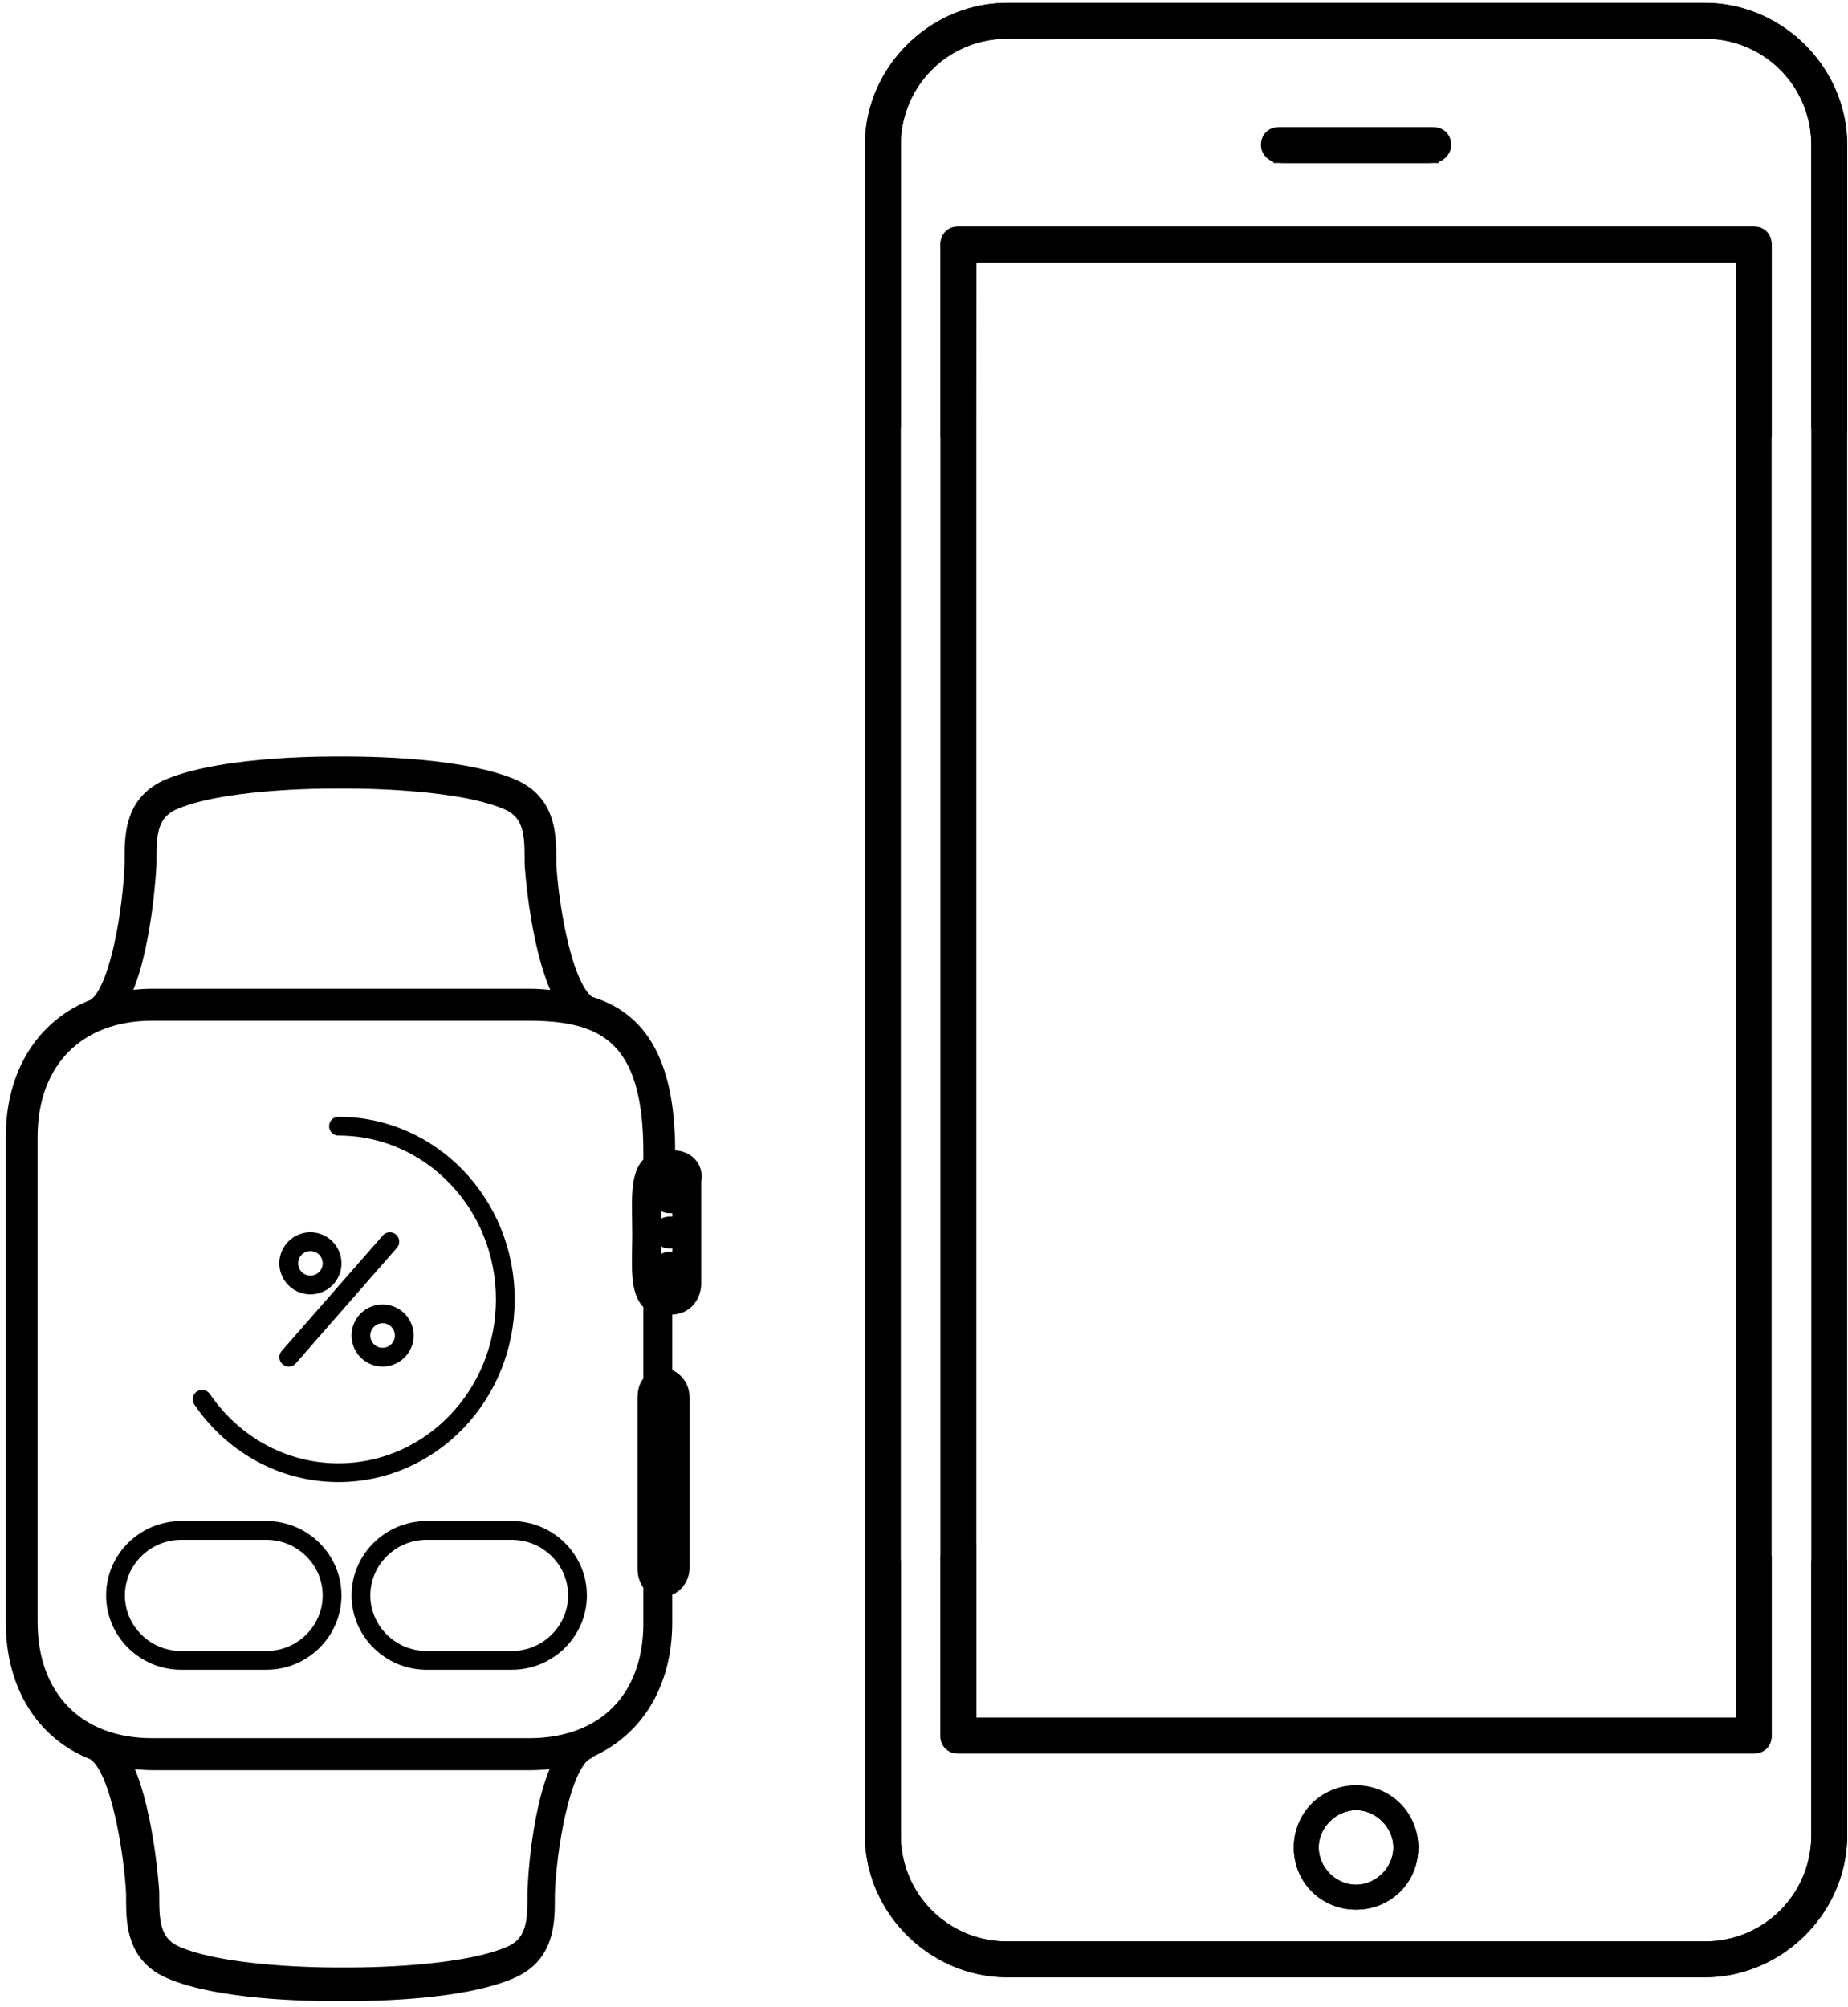
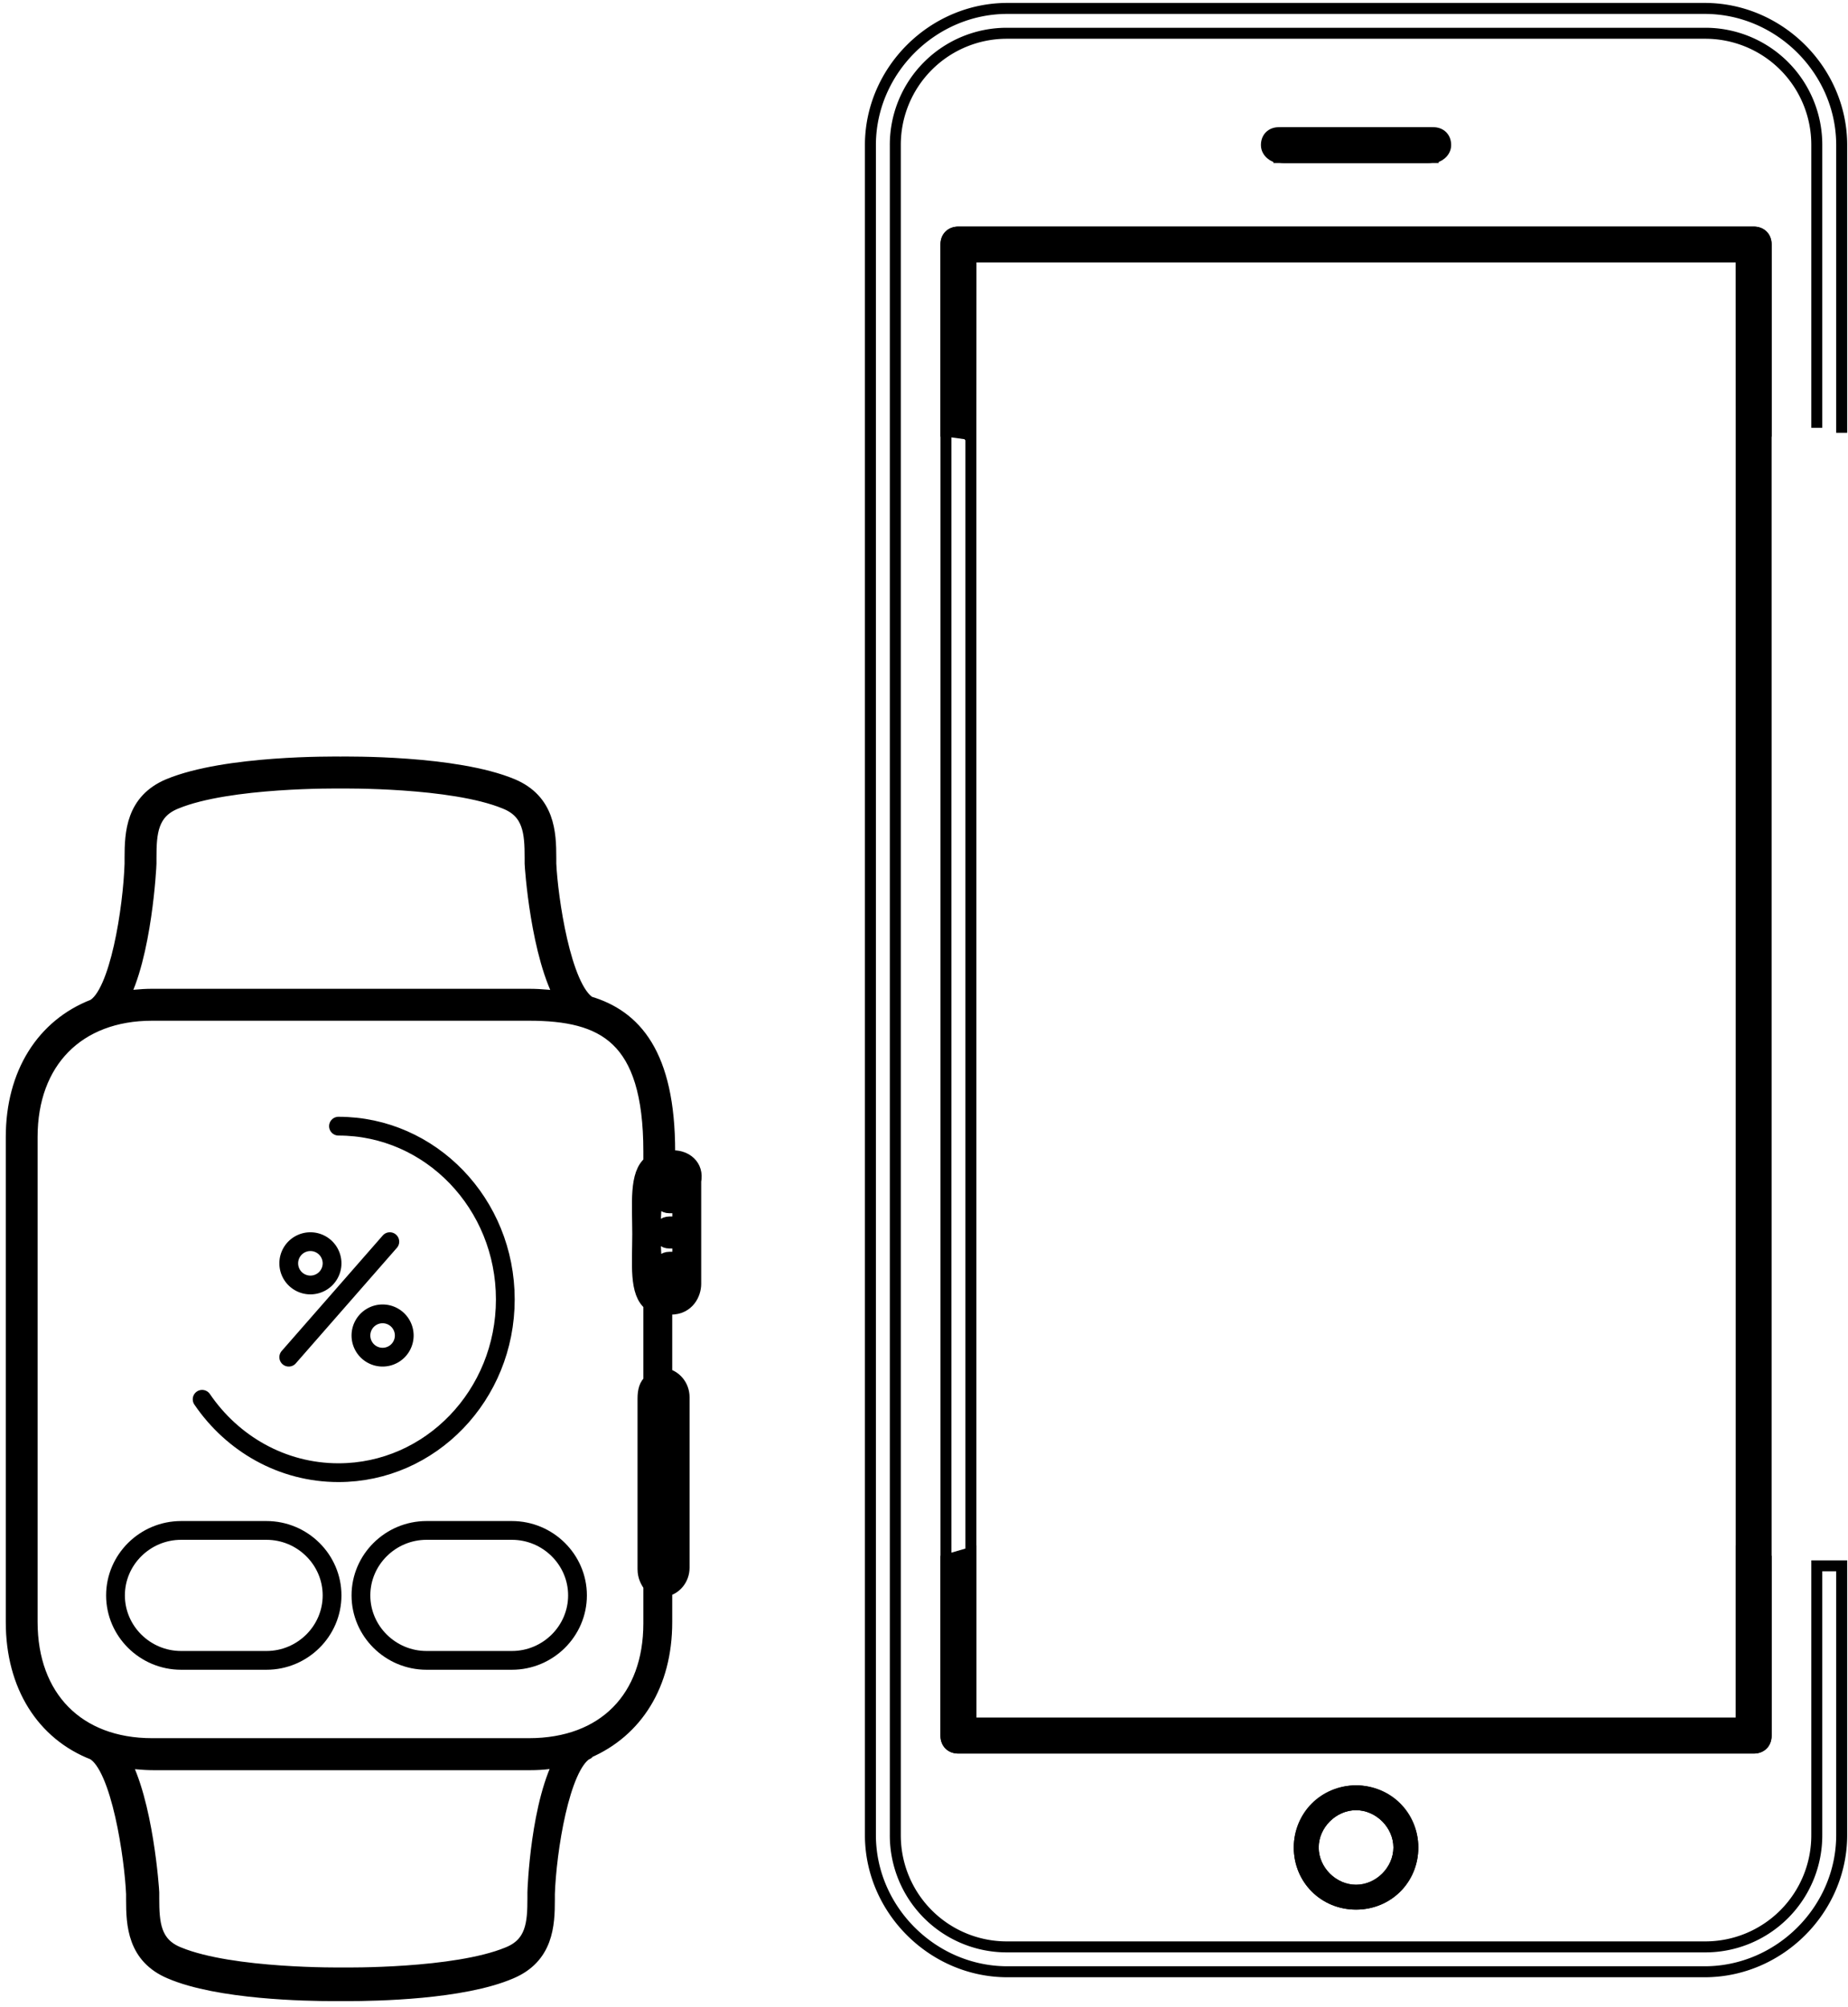
<svg xmlns="http://www.w3.org/2000/svg" width="128" height="139" viewBox="0 0 128 139">
  <title>native-apps</title>
  <g fill="none" fill-rule="evenodd">
    <path d="M46.666 80.275h-.502v-.509c0-6.716-2.31-9.26-5.421-10.178-1.808-1.118-2.707-7.431-2.812-9.77v-.408c0-1.728-.099-3.87-2.509-4.887C31.512 52.894 23.985 53 23.582 53c-.403 0-7.93-.101-11.844 1.527-2.41 1.018-2.51 3.154-2.51 4.887v.409c-.1 3.053-1.003 9.06-2.708 9.976C3.106 71.126 1 74.38 1 78.76v33.588c0 4.38 2.106 7.634 5.52 8.96 1.81 1.017 2.709 7.431 2.813 9.87v.408c0 1.728.099 3.87 2.509 4.887C15.155 137.9 21.278 138 23.08 138h1.004c1.908 0 7.93-.1 11.24-1.527 2.408-1.018 2.508-3.154 2.508-4.887v-.408c.1-2.953 1.004-8.853 2.707-9.87 0 0 .1 0 .1-.102 3.314-1.425 5.322-4.58 5.322-8.853v-2.343c.7-.1 1.201-.71 1.201-1.425V96.768c0-.71-.502-1.326-1.201-1.426v-4.888h.501c1.103 0 1.506-.918 1.506-1.527v-7.125c.203-1.018-.596-1.527-1.302-1.527M10.238 59.818v-.408c0-1.728.099-3.255 1.906-3.971 3.713-1.527 11.344-1.425 11.443-1.425.1 0 7.727-.102 11.443 1.425 1.808.71 1.908 2.238 1.908 3.97v.41c0 .1.402 6.414 2.206 9.468-.804-.102-1.605-.202-2.51-.202H10.54c-.804 0-1.605.1-2.31.202 1.704-3.054 2.008-9.368 2.008-9.469m26.893 71.249v.408c0 1.728-.099 3.254-1.908 3.97-3.71 1.528-11.343 1.426-11.442 1.426-.1 0-7.726.102-11.443-1.425-1.809-.711-1.908-2.238-1.908-3.971v-.408c0-.1-.403-6.308-2.106-9.261.7.1 1.505.2 2.31.2h26.094c.905 0 1.705-.1 2.41-.306-1.802 3.059-2.007 9.266-2.007 9.367m-.502-10.078H10.535c-5.217 0-8.531-3.36-8.531-8.652V78.749c0-5.29 3.314-8.652 8.53-8.652H36.63c5.218 0 8.531 1.627 8.531 9.67v.816c-1.003.71-.768 2.852-.768 4.887 0 2.036-.235 4.072.768 4.783v5.497c-.302.201-.403.61-.403 1.119v11.805c0 .51.2.817.403 1.118v2.645c0 5.197-3.209 8.552-8.53 8.552m9.739-24.22v11.805c0 .2-.2.408-.403.408-.1 0-.2 0-.2-.408V96.768c0-.408.1-.408.2-.408.198 0 .403.2.403.408m.297-7.332h-.805c-.402 0-.7-1.527-.7-4.072 0-2.544.303-4.07.7-4.07h.805c.304 0 .502.201.502.508v.61h-.805c-.303 0-.502.202-.502.508 0 .308.199.51.502.51h.805v1.426h-.805c-.303 0-.502.202-.502.508 0 .309.199.51.502.51h.805V87.3h-.805c-.303 0-.502.2-.502.509 0 .308.204.509.508.509h.804v.609c-.005.208-.104.509-.507.509" fill="#000" />
    <path d="M46.666 80.275h-.502v-.509c0-6.716-2.31-9.26-5.421-10.178-1.808-1.118-2.707-7.431-2.812-9.77v-.408c0-1.728-.099-3.87-2.509-4.887C31.512 52.894 23.985 53 23.582 53c-.403 0-7.93-.101-11.844 1.527-2.41 1.018-2.51 3.154-2.51 4.887v.409c-.1 3.053-1.003 9.06-2.708 9.976C3.106 71.126 1 74.38 1 78.76v33.588c0 4.38 2.106 7.634 5.52 8.96 1.81 1.017 2.709 7.431 2.813 9.87v.408c0 1.728.099 3.87 2.509 4.887C15.155 137.9 21.278 138 23.08 138h1.004c1.908 0 7.93-.1 11.24-1.527 2.408-1.018 2.508-3.154 2.508-4.887v-.408c.1-2.953 1.004-8.853 2.707-9.87 0 0 .1 0 .1-.102 3.314-1.425 5.322-4.58 5.322-8.853v-2.343c.7-.1 1.201-.71 1.201-1.425V96.768c0-.71-.502-1.326-1.201-1.426v-4.888h.501c1.103 0 1.506-.918 1.506-1.527v-7.125c.203-1.018-.596-1.527-1.302-1.527zM10.238 59.818v-.408c0-1.728.099-3.255 1.906-3.971 3.713-1.527 11.344-1.425 11.443-1.425.1 0 7.727-.102 11.443 1.425 1.808.71 1.908 2.238 1.908 3.97v.41c0 .1.402 6.414 2.206 9.468-.804-.102-1.605-.202-2.51-.202H10.54c-.804 0-1.605.1-2.31.202 1.704-3.054 2.008-9.368 2.008-9.469zm26.893 71.249v.408c0 1.728-.099 3.254-1.908 3.97-3.71 1.528-11.343 1.426-11.442 1.426-.1 0-7.726.102-11.443-1.425-1.809-.711-1.908-2.238-1.908-3.971v-.408c0-.1-.403-6.308-2.106-9.261.7.1 1.505.2 2.31.2h26.094c.905 0 1.705-.1 2.41-.306-1.802 3.059-2.007 9.266-2.007 9.367zm-.502-10.078H10.535c-5.217 0-8.531-3.36-8.531-8.652V78.749c0-5.29 3.314-8.652 8.53-8.652H36.63c5.218 0 8.531 1.627 8.531 9.67v.816c-1.003.71-.768 2.852-.768 4.887 0 2.036-.235 4.072.768 4.783v5.497c-.302.201-.403.61-.403 1.119v11.805c0 .51.2.817.403 1.118v2.645c0 5.197-3.209 8.552-8.53 8.552zm9.74-24.22v11.805c0 .2-.2.408-.403.408-.1 0-.2 0-.2-.408V96.768c0-.408.1-.408.2-.408.198 0 .403.2.403.408zm.297-7.333h-.805c-.402 0-.7-1.527-.7-4.072 0-2.544.303-4.07.7-4.07h.805c.304 0 .502.201.502.508v.61h-.805c-.303 0-.502.202-.502.508 0 .308.199.51.502.51h.805v1.426h-.805c-.303 0-.502.202-.502.508 0 .309.199.51.502.51h.805V87.3h-.805c-.303 0-.502.2-.502.509 0 .308.204.509.508.509h.804v.609c-.005.208-.104.509-.507.509z" stroke="#000" stroke-width="1.2" />
    <path d="M18.456 115h-5.912c-2.5 0-4.544-2.025-4.544-4.5 0-2.474 2.045-4.5 4.544-4.5h5.912c2.5 0 4.544 2.026 4.544 4.5 0 2.475-2.045 4.5-4.544 4.5zm17 0h-5.912c-2.5 0-4.544-2.025-4.544-4.5 0-2.474 2.045-4.5 4.544-4.5h5.912c2.5 0 4.544 2.026 4.544 4.5 0 2.475-2.045 4.5-4.544 4.5z" stroke="#000" stroke-width="1.3" />
    <path d="M23.444 78C29.827 78 35 83.372 35 90c0 6.627-5.173 12-11.556 12-3.901 0-7.35-2.008-9.444-5.083" stroke="#000" stroke-width="1.3" stroke-linecap="round" />
    <path d="M23 87.5a1.5 1.5 0 1 1-3 0 1.5 1.5 0 0 1 3 0zM20 94l7-8m-2 6.5a1.5 1.5 0 1 1 3 0 1.5 1.5 0 0 1-3 0z" stroke="#000" stroke-width="1.3" stroke-linecap="round" stroke-linejoin="round" />
-     <path d="M62.013 29.628V10.05a7.722 7.722 0 0 1 7.762-7.746h48.3a7.722 7.722 0 0 1 7.763 7.746V127.1a7.722 7.722 0 0 1-7.763 7.745h-48.3a7.722 7.722 0 0 1-7.762-7.746v-18.647h-1.725v18.647c0 5.164 4.312 9.467 9.487 9.467h48.3c5.175 0 9.488-4.303 9.488-9.467V10.05c0-5.164-4.313-9.467-9.488-9.467h-48.3c-5.175 0-9.487 4.303-9.487 9.467v19.928" fill="#000" />
-     <path d="M62.013 29.628V10.05a7.722 7.722 0 0 1 7.762-7.746h48.3a7.722 7.722 0 0 1 7.763 7.746V127.1a7.722 7.722 0 0 1-7.763 7.745h-48.3a7.722 7.722 0 0 1-7.762-7.746v-18.647h-1.725v18.647c0 5.164 4.312 9.467 9.487 9.467h48.3c5.175 0 9.488-4.303 9.488-9.467V10.05c0-5.164-4.313-9.467-9.488-9.467h-48.3c-5.175 0-9.487 4.303-9.487 9.467v19.928" stroke="#000" stroke-width=".761" />
    <path d="M67.198 30.474l.048-12.678h53.358v101.557H67.246v-11.81l-1.725.502v12.169c0 .52.343.86.863.86h55.083c.522 0 .862-.34.862-.86V16.934c0-.52-.34-.86-.862-.86H66.384c-.52 0-.863.34-.863.86v13.308" fill="#000" />
    <path d="M67.198 30.474l.048-12.678h53.358v101.557H67.246v-11.81l-1.725.502v12.169c0 .52.343.86.863.86h55.083c.522 0 .862-.34.862-.86V16.934c0-.52-.34-.86-.862-.86H66.384c-.52 0-.863.34-.863.86v13.308" stroke="#000" stroke-width=".761" />
    <path d="M93.925 123.656c-2.417 0-4.312 1.89-4.312 4.303 0 2.412 1.895 4.303 4.312 4.303 2.417 0 4.313-1.89 4.313-4.303 0-2.412-2.066-4.303-4.313-4.303m0 6.885c-1.382 0-2.587-1.2-2.587-2.582s1.205-2.582 2.587-2.582c1.385 0 2.588 1.2 2.588 2.582s-1.203 2.582-2.588 2.582M88.58 10.91h10.35c.522 0 .862-.34.862-.86 0-.522-.34-.861-.862-.861H88.58c-.522 0-.863.34-.863.86 0 .521.522.86.863.86" fill="#000" />
    <path d="M88.58 10.91h10.35c.522 0 .862-.34.862-.86 0-.522-.34-.861-.862-.861H88.58c-.522 0-.863.34-.863.86 0 .521.522.86.863.86z" stroke="#000" stroke-width=".761" />
-     <path d="M127.563 29.977V10.05c0-5.164-4.313-9.467-9.488-9.467h-48.3c-5.175 0-9.487 4.303-9.487 9.467V127.1c0 5.163 4.312 9.467 9.487 9.467h48.3c5.175 0 9.488-4.304 9.488-9.468v-18.647h-1.725v18.647a7.722 7.722 0 0 1-7.763 7.746h-48.3a7.722 7.722 0 0 1-7.762-7.746V10.05a7.722 7.722 0 0 1 7.762-7.746h48.3a7.722 7.722 0 0 1 7.763 7.746v19.58" fill="#000" />
    <path d="M127.563 29.977V10.05c0-5.164-4.313-9.467-9.488-9.467h-48.3c-5.175 0-9.487 4.303-9.487 9.467V127.1c0 5.163 4.312 9.467 9.487 9.467h48.3c5.175 0 9.488-4.304 9.488-9.468v-18.647h-1.725v18.647a7.722 7.722 0 0 1-7.763 7.746h-48.3a7.722 7.722 0 0 1-7.762-7.746V10.05a7.722 7.722 0 0 1 7.762-7.746h48.3a7.722 7.722 0 0 1 7.763 7.746v19.58" stroke="#000" stroke-width=".761" />
-     <path d="M122.329 30.242V16.935c0-.521-.343-.861-.863-.861H66.384c-.522 0-.863.34-.863.86v103.28c0 .52.34.86.863.86h55.082c.52 0 .863-.34.863-.86v-12.17l-1.725-.502v11.81H67.246V17.796h53.358l.048 12.678" fill="#000" />
    <path d="M122.329 30.242V16.935c0-.521-.343-.861-.863-.861H66.384c-.522 0-.863.34-.863.86v103.28c0 .52.34.86.863.86h55.082c.52 0 .863-.34.863-.86v-12.17l-1.725-.502v11.81H67.246V17.796h53.358l.048 12.678" stroke="#000" stroke-width=".761" />
    <path d="M89.612 127.959c0 2.412 1.896 4.303 4.313 4.303s4.313-1.89 4.313-4.303c0-2.412-1.896-4.303-4.313-4.303-2.247 0-4.312 1.89-4.312 4.303m1.724 0c0-1.382 1.203-2.582 2.588-2.582 1.382 0 2.587 1.2 2.587 2.582s-1.205 2.582-2.587 2.582c-1.385 0-2.588-1.2-2.588-2.582M99.27 10.91H88.92c-.522 0-.862-.34-.862-.86 0-.522.34-.861.862-.861h10.35c.522 0 .863.34.863.86 0 .521-.522.86-.863.86" fill="#000" />
    <path d="M99.27 10.91H88.92c-.522 0-.862-.34-.862-.86 0-.522.34-.861.862-.861h10.35c.522 0 .863.34.863.86 0 .521-.522.86-.863.86z" stroke="#000" stroke-width=".761" />
  </g>
</svg>